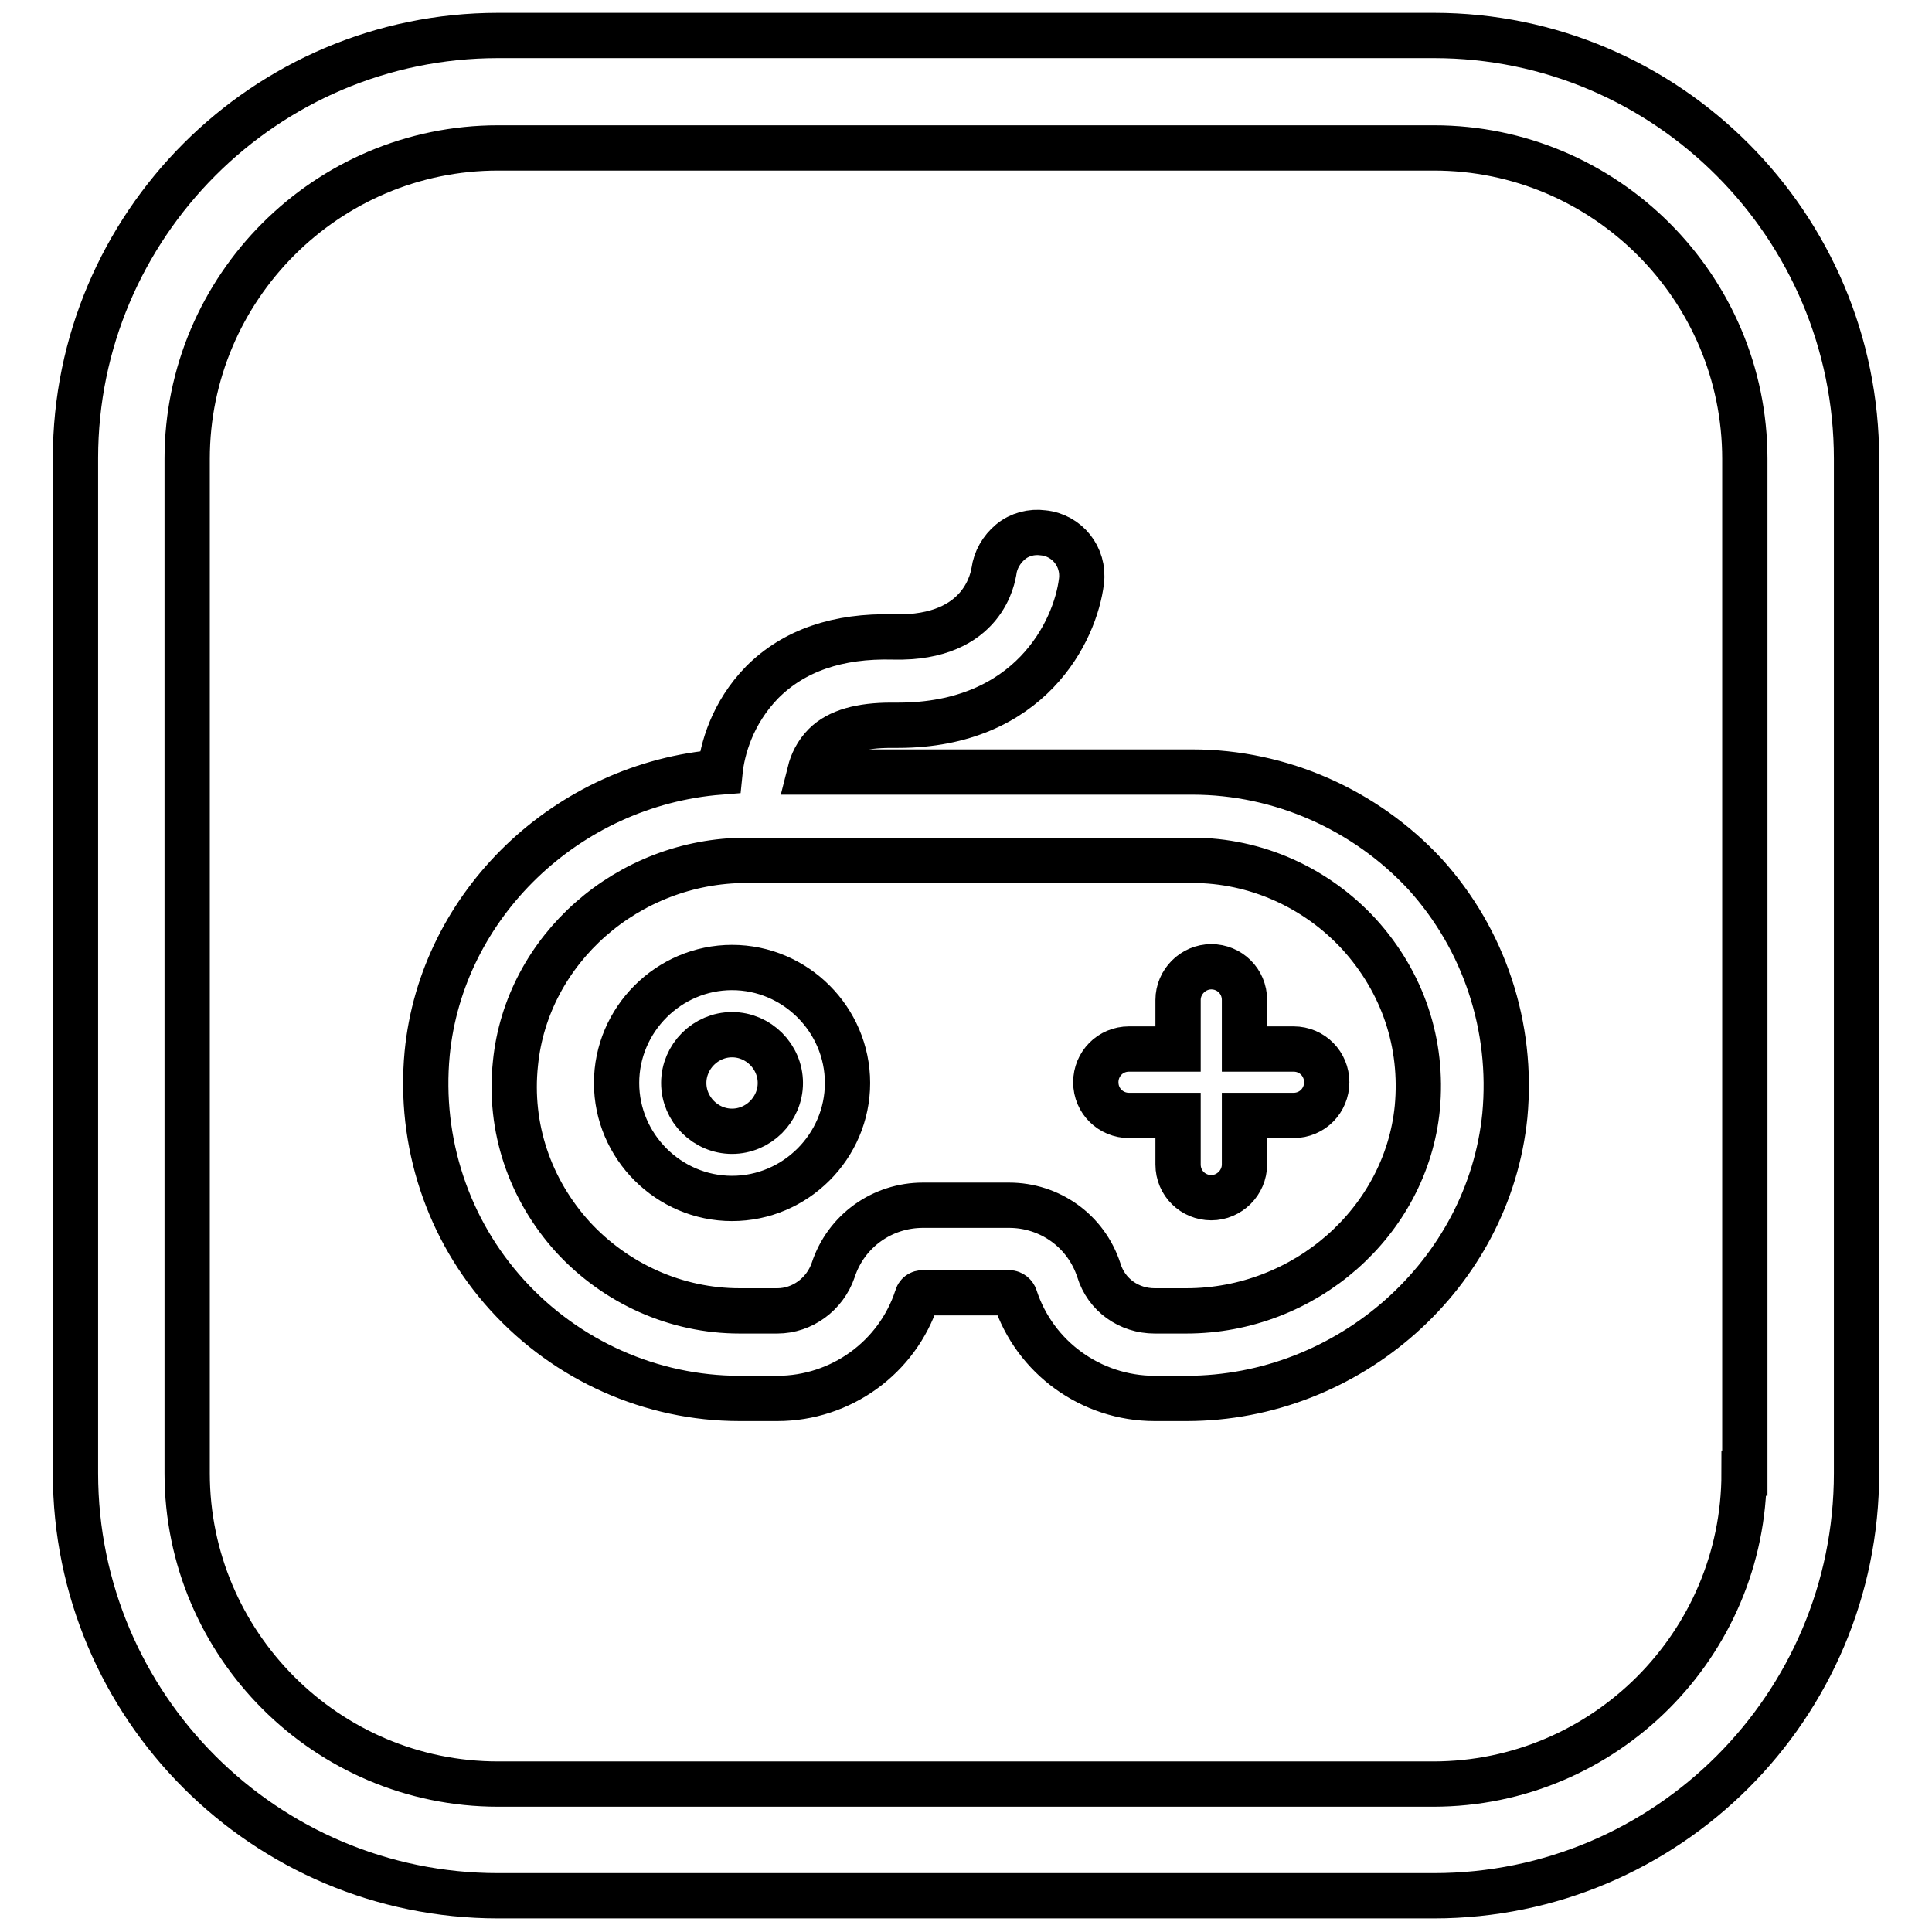
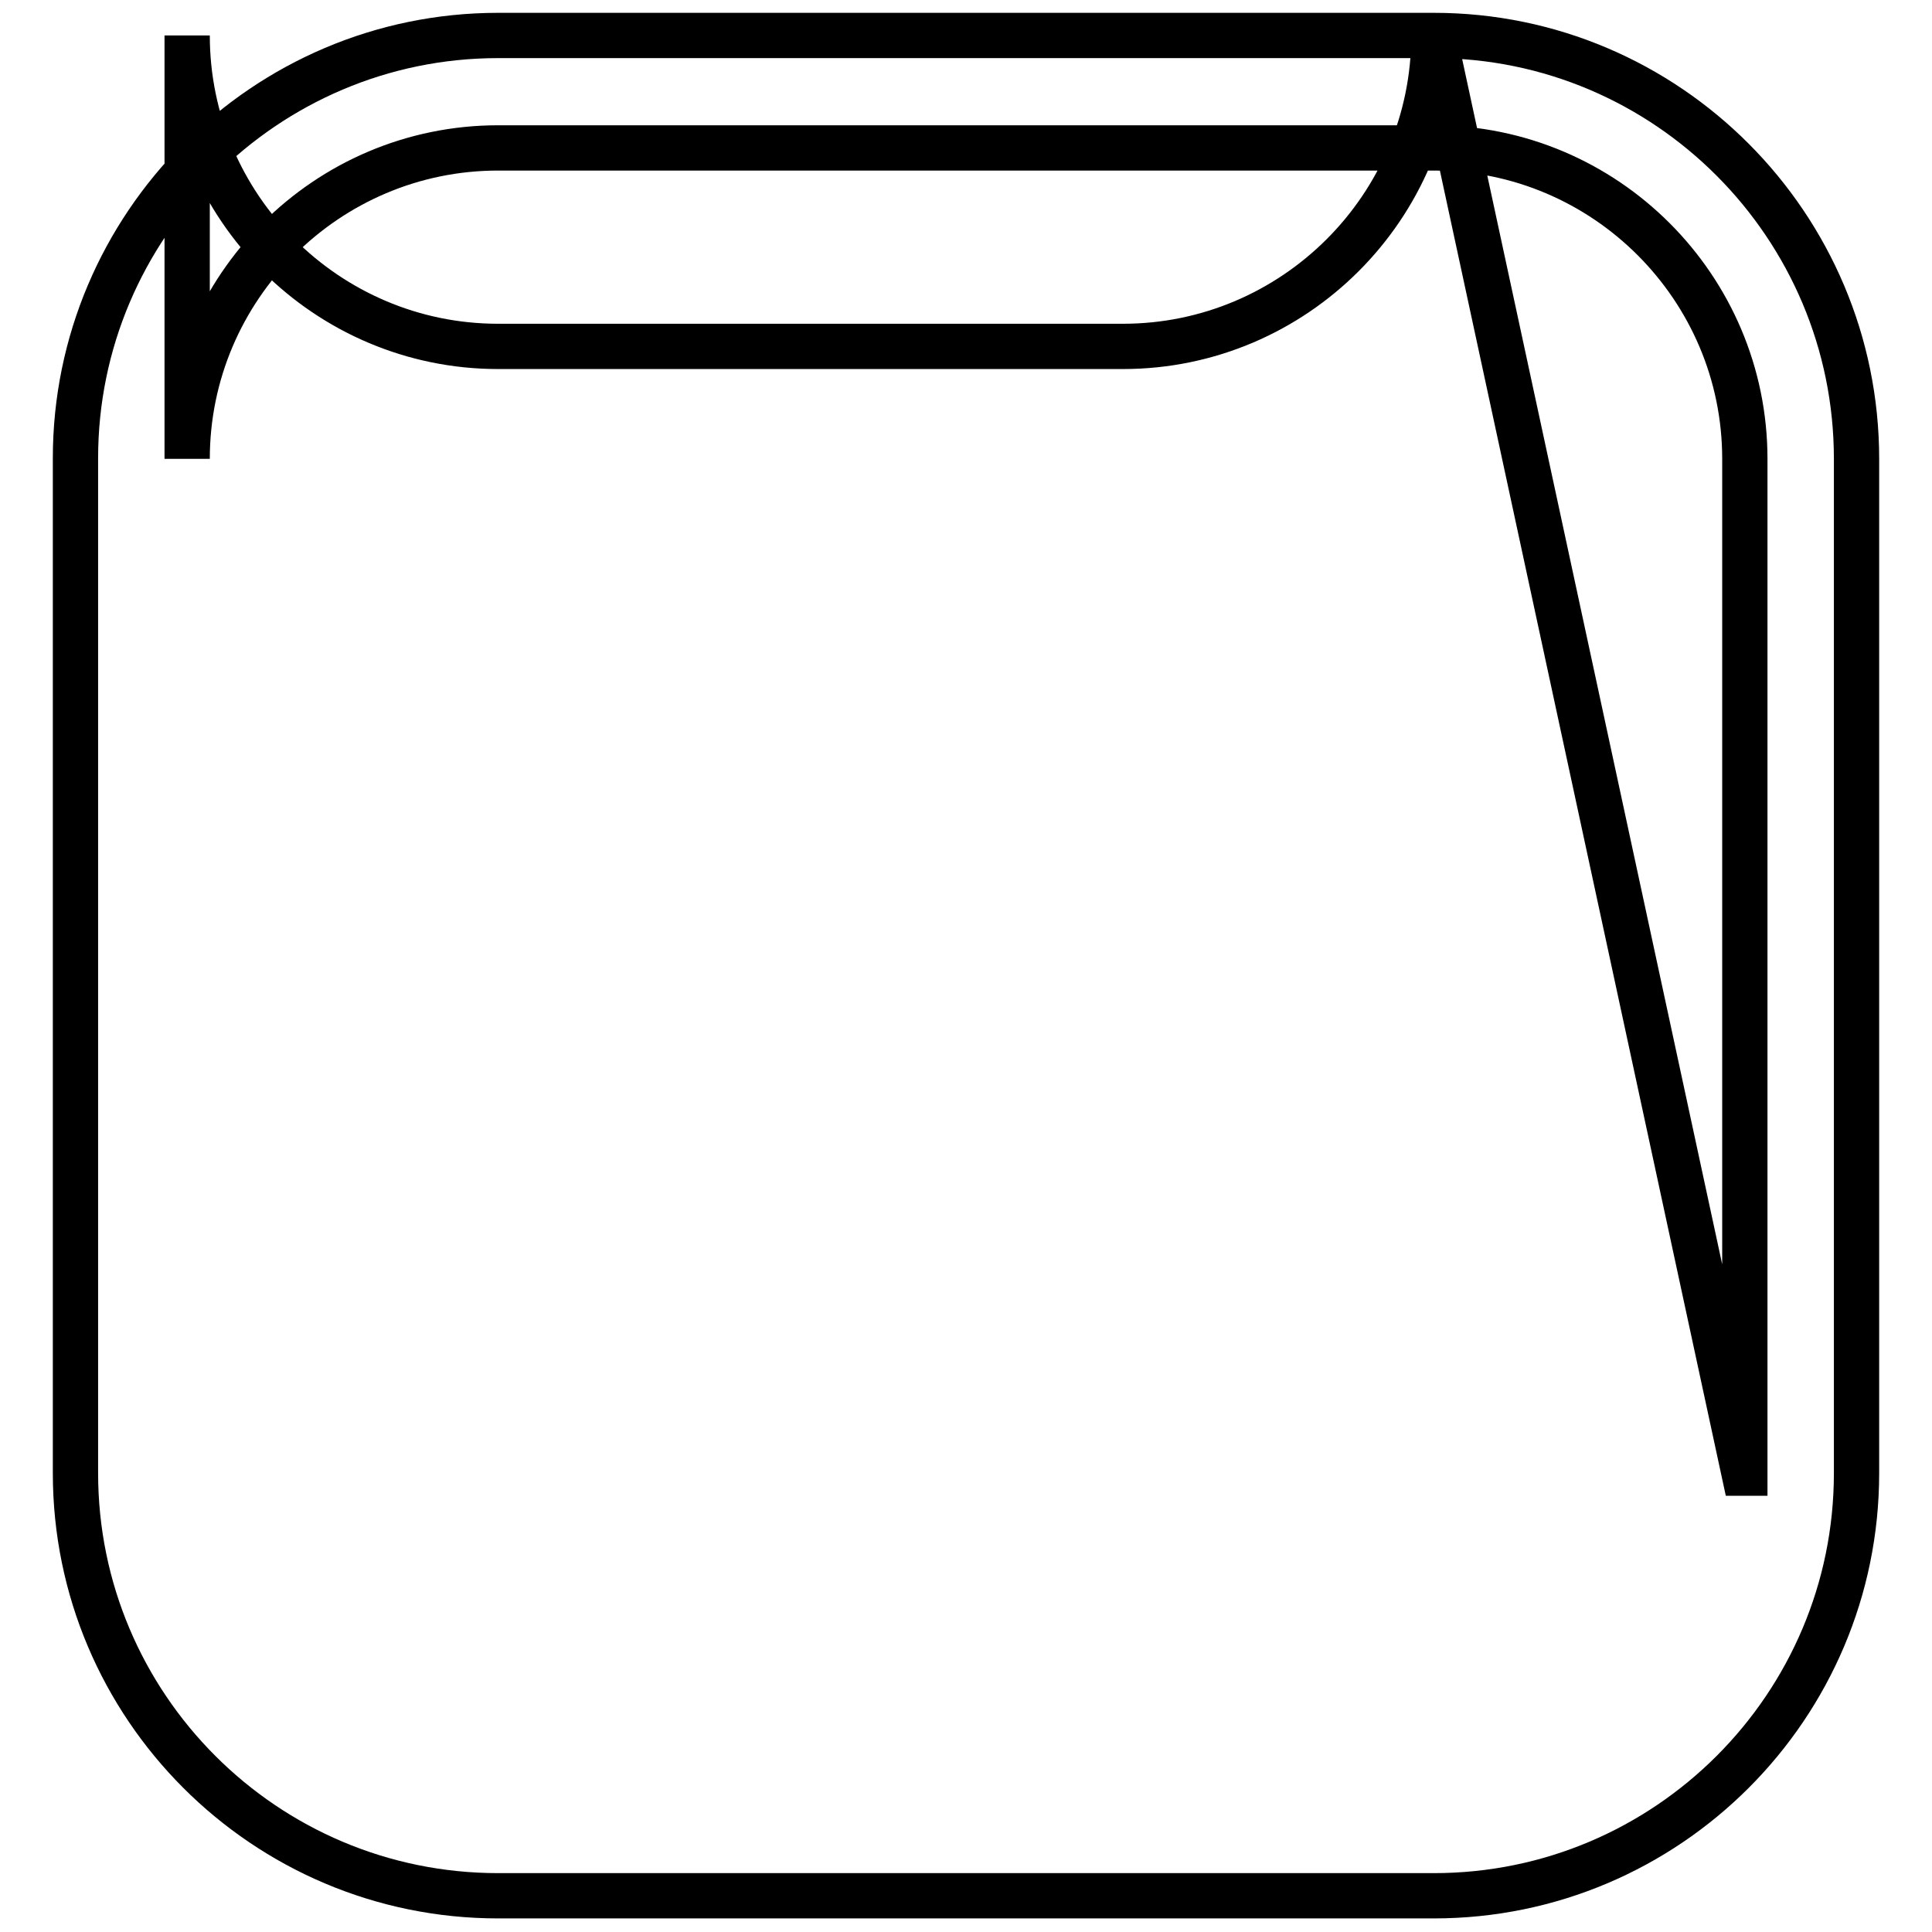
<svg xmlns="http://www.w3.org/2000/svg" version="1.1" x="0px" y="0px" viewBox="0 0 256 256" enable-background="new 0 0 256 256" xml:space="preserve">
  <g>
-     <path stroke-width="6" fill-opacity="0" stroke="#000000" d="M190,4.7H66c-30.9,0-56,25.2-56,56v134.5c0,30.9,25.1,56,56,56H190c30.9,0,56-25.1,56-56V60.8 C246,29.9,220.9,4.7,190,4.7L190,4.7z M231.1,195.2c0,22.7-18.5,41.2-41.2,41.2H66c-22.7,0-41.2-18.5-41.2-41.2V60.8 c0-22.7,18.5-41.2,41.2-41.2H190c22.7,0,41.2,18.5,41.2,41.2V195.2L231.1,195.2z" />
-     <path stroke-width="6" fill-opacity="0" stroke="#000000" d="M171.4,139h-6.5v-6.5c0-2.5-2-4.4-4.4-4.4s-4.4,2-4.4,4.4v6.5h-6.5c-2.5,0-4.4,2-4.4,4.4 c0,2.5,2,4.4,4.4,4.4h6.5v6.5c0,2.5,2,4.4,4.4,4.4s4.4-2,4.4-4.4v-6.5h6.5c2.5,0,4.4-2,4.4-4.4C175.8,141,173.9,139,171.4,139z  M97,128.2c-8.4,0-15.3,6.9-15.3,15.3c0,8.4,6.9,15.3,15.3,15.3c8.4,0,15.3-6.9,15.3-15.3S105.4,128.2,97,128.2z M103.4,143.5 c0,3.5-2.9,6.4-6.4,6.4c-3.5,0-6.4-2.9-6.4-6.4c0-3.5,2.9-6.4,6.4-6.4C100.5,137.1,103.4,140,103.4,143.5z" />
-     <path stroke-width="6" fill-opacity="0" stroke="#000000" d="M158,102.3h-50.7c0.3-1.2,0.9-2.5,2-3.6c1.8-1.8,4.8-2.6,8.8-2.6h0.9c17.5,0,23.5-12.5,24.3-19.1 c0.4-3.2-1.9-6.1-5.1-6.4c-1.5-0.2-3.1,0.2-4.3,1.2s-2,2.4-2.2,3.9c-0.1,0.4-1.1,9-13.3,8.7c-7.4-0.2-13.2,1.8-17.4,6 c-4,4.1-5.3,8.9-5.6,11.9c-20.3,1.6-36.9,17.6-38.8,37.3c-1.1,11.7,2.7,23.3,10.6,32c7.9,8.7,19.1,13.7,30.8,13.7h5 c8.4,0,15.9-5.4,18.5-13.4c0.1-0.4,0.4-0.6,0.8-0.6h11.4c0.4,0,0.7,0.3,0.8,0.6c2.6,8,10.1,13.4,18.5,13.4h4.2 c21.6,0,40.1-16.5,42.2-37.5c1.1-11.7-2.7-23.3-10.6-32C180.9,107.3,169.7,102.3,158,102.3L158,102.3z M187.8,146.8 c-1.5,15.1-14.9,26.9-30.6,26.9h-4.2c-3.4,0-6.4-2.1-7.4-5.4c-1.7-5.2-6.5-8.6-11.9-8.6h-11.4c-5.4,0-10.2,3.4-11.9,8.6 c-1.1,3.2-4.1,5.4-7.4,5.4h-5c-8.4,0-16.4-3.6-22.1-9.8c-5.7-6.3-8.5-14.5-7.6-23c1.5-15.1,14.9-26.9,30.6-26.9H158 c8.4,0,16.4,3.6,22.1,9.8C185.9,130.2,188.6,138.3,187.8,146.8z" />
+     <path stroke-width="6" fill-opacity="0" stroke="#000000" d="M190,4.7H66c-30.9,0-56,25.2-56,56v134.5c0,30.9,25.1,56,56,56H190c30.9,0,56-25.1,56-56V60.8 C246,29.9,220.9,4.7,190,4.7L190,4.7z c0,22.7-18.5,41.2-41.2,41.2H66c-22.7,0-41.2-18.5-41.2-41.2V60.8 c0-22.7,18.5-41.2,41.2-41.2H190c22.7,0,41.2,18.5,41.2,41.2V195.2L231.1,195.2z" />
  </g>
</svg>